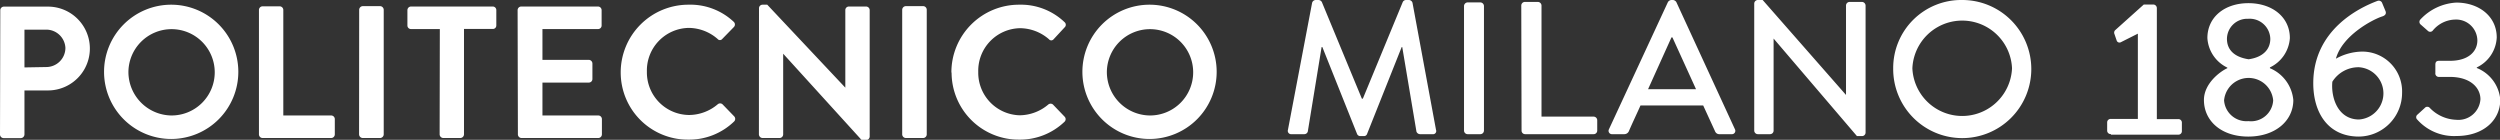
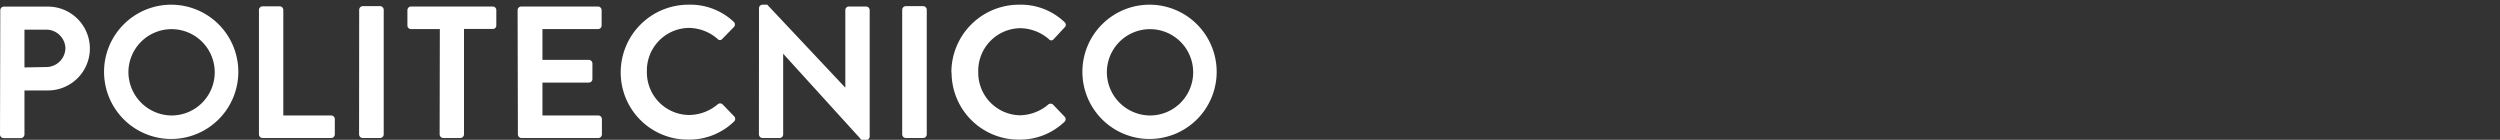
<svg xmlns="http://www.w3.org/2000/svg" id="_03_Polimi_bandiera-1riga_BN_positivo" data-name="03_Polimi_bandiera-1riga_BN_positivo" viewBox="0 0 260.67 14.58">
  <rect x="0" y="0" width="260.67" height="14.58" fill="#333333" stroke="none" />
  <defs>
    <style>.cls-1{fill:#fff;}</style>
  </defs>
  <path class="cls-1" d="M136.41,11.77a4.5,4.5,0,1,1,4.48,4.48,4.53,4.53,0,0,1-4.48-4.48m-2.55,0a7,7,0,1,0,7-7.07,7,7,0,0,0-7,7.07m-13.64,0a7,7,0,0,0,7.07,7A6.71,6.71,0,0,0,132,16.9a.37.37,0,0,0,0-.53l-1.21-1.26a.38.38,0,0,0-.49,0,4.67,4.67,0,0,1-3,1.12A4.44,4.44,0,0,1,123,11.71a4.44,4.44,0,0,1,4.37-4.56,4.64,4.64,0,0,1,3,1.15.31.31,0,0,0,.49,0L132,7.07a.36.36,0,0,0,0-.55,6.59,6.59,0,0,0-4.73-1.82,7.05,7.05,0,0,0-7.07,7.07m-5.13,6.46a.39.39,0,0,0,.37.37h1.82a.38.38,0,0,0,.37-.37v-13a.38.38,0,0,0-.37-.38h-1.82a.39.39,0,0,0-.37.38Zm-14.94,0a.39.39,0,0,0,.37.37h1.79a.38.38,0,0,0,.37-.37V9.81h0l8.18,9h.47a.37.37,0,0,0,.37-.36V5.27a.38.38,0,0,0-.37-.38h-1.8a.37.37,0,0,0-.37.38v8.08h0L101,4.7h-.49a.37.37,0,0,0-.37.35ZM85.72,11.77a7,7,0,0,0,7.07,7,6.74,6.74,0,0,0,4.76-1.9.38.38,0,0,0,0-.53l-1.22-1.26a.38.38,0,0,0-.49,0,4.67,4.67,0,0,1-3,1.12,4.44,4.44,0,0,1-4.39-4.52,4.44,4.44,0,0,1,4.37-4.56,4.62,4.62,0,0,1,3,1.15.31.31,0,0,0,.49,0l1.2-1.23a.38.38,0,0,0,0-.55A6.6,6.6,0,0,0,92.79,4.7a7.06,7.06,0,0,0-7.07,7.07M75,18.23a.38.38,0,0,0,.38.37h8a.38.38,0,0,0,.38-.37V16.62a.38.38,0,0,0-.38-.37H77.56V12.82H82.4a.37.37,0,0,0,.37-.37V10.83a.39.39,0,0,0-.37-.38H77.56V7.24h5.79a.37.37,0,0,0,.38-.37V5.27a.38.38,0,0,0-.38-.38h-8a.38.38,0,0,0-.38.38Zm-8.16,0a.39.39,0,0,0,.37.37H69a.39.39,0,0,0,.38-.37v-11h3a.36.36,0,0,0,.37-.37V5.27a.37.37,0,0,0-.37-.38H63.86a.38.38,0,0,0-.38.38v1.6a.37.37,0,0,0,.38.37h3Zm-8.4,0a.39.39,0,0,0,.37.37h1.83a.39.39,0,0,0,.37-.37v-13a.39.39,0,0,0-.37-.38H58.82a.39.39,0,0,0-.37.38ZM48,18.23a.38.38,0,0,0,.37.37h7.17a.38.38,0,0,0,.37-.37V16.62a.38.38,0,0,0-.37-.37h-5v-11a.38.38,0,0,0-.37-.38h-1.8a.38.38,0,0,0-.37.38ZM34.39,11.77a4.5,4.5,0,1,1,4.49,4.48,4.54,4.54,0,0,1-4.49-4.48m-2.54,0a7,7,0,1,0,7-7.07,7,7,0,0,0-7,7.07m-8.3-.53V7.3h2.27a2,2,0,0,1,2,1.9,2,2,0,0,1-2,2Zm-2.55,7a.38.38,0,0,0,.37.37h1.8a.39.39,0,0,0,.38-.37v-4.6H26a4.37,4.37,0,1,0,0-8.74h-4.6a.38.38,0,0,0-.37.38Z" transform="translate(-21 -4.21)" />
-   <path class="cls-1" d="M220.4,11.33a5.2,5.2,0,0,1,10.39,0,5.2,5.2,0,0,1-10.39,0m-2,0a7.2,7.2,0,1,0,7.19-7.12,7.09,7.09,0,0,0-7.19,7.12m-14.49,6.5a.38.38,0,0,0,.38.37h1.26a.37.37,0,0,0,.38-.37V8.23h0l8.69,10.17h.52a.37.37,0,0,0,.38-.35V4.78a.39.39,0,0,0-.38-.37h-1.28a.38.38,0,0,0-.38.37v9.33h0l-8.69-9.9h-.5a.38.38,0,0,0-.38.36Zm-11.07-4.32,2.44-5.4h.1l2.46,5.4ZM189.1,18.2h1.26a.52.52,0,0,0,.47-.29c.39-.91.82-1.8,1.22-2.7h6.54l1.24,2.7a.47.47,0,0,0,.47.29h1.26a.35.35,0,0,0,.34-.51L195.79,4.43a.47.47,0,0,0-.34-.22h-.2a.47.47,0,0,0-.34.22l-6.15,13.26a.35.35,0,0,0,.34.51m-9.45-.37a.37.37,0,0,0,.38.37h7.13a.37.37,0,0,0,.38-.37V16.75a.38.38,0,0,0-.38-.38h-5.43V4.78a.39.39,0,0,0-.38-.37H180a.38.38,0,0,0-.38.37Zm-6,0a.38.38,0,0,0,.38.37h1.32a.38.38,0,0,0,.38-.37v-13a.39.39,0,0,0-.38-.37h-1.32a.39.39,0,0,0-.38.37Zm-18.36-.08a.35.35,0,0,0,.38.45H157a.38.38,0,0,0,.36-.27l1.44-8.81h.08l3.62,9.06a.36.36,0,0,0,.34.22h.37a.33.33,0,0,0,.33-.22l3.61-9.06h.06l1.48,8.81a.41.41,0,0,0,.38.27h1.3a.33.33,0,0,0,.36-.45L168.28,4.51a.4.4,0,0,0-.36-.3h-.32a.38.38,0,0,0-.34.22L163.1,14.5H163L158.83,4.43a.41.41,0,0,0-.34-.22h-.32a.4.4,0,0,0-.36.3Z" transform="translate(-21 -4.21)" />
-   <path class="cls-1" d="M273,16.63a5.13,5.13,0,0,0,4.14,1.76c2.78,0,4.56-1.63,4.56-3.79a3.91,3.91,0,0,0-2.45-3.3v-.06a3.65,3.65,0,0,0,2.08-3.12c0-2.22-1.87-3.64-4.22-3.64a5.52,5.52,0,0,0-3.73,1.75.36.36,0,0,0,0,.52l.75.66a.35.35,0,0,0,.52,0A3.1,3.1,0,0,1,277,6.25a2.21,2.21,0,0,1,2.31,2.17c0,1.17-.95,2.13-2.85,2.13h-1.13c-.28,0-.4.11-.4.41v.86a.36.36,0,0,0,.38.41h1.13c2.16,0,3.19,1.14,3.19,2.33a2.3,2.3,0,0,1-2.52,2.14,4,4,0,0,1-2.75-1.23.35.35,0,0,0-.54,0l-.79.72a.34.34,0,0,0,0,.48m-6.05,0c-2.21,0-2.95-2.27-2.79-3.94a3.22,3.22,0,0,1,2.76-1.51,2.73,2.73,0,0,1,0,5.45m-4.75-3.78c0,3.06,1.53,5.56,4.76,5.56a4.55,4.55,0,0,0,4.5-4.55,4.15,4.15,0,0,0-4.21-4.31,5.77,5.77,0,0,0-2.69.74c.67-2.45,3.88-4.1,4.81-4.4.38-.11.46-.33.36-.57l-.34-.82a.38.38,0,0,0-.51-.23c-1.85.69-6.68,3-6.68,8.58m-9.3,1.79a2.57,2.57,0,0,1,5.12,0,2.31,2.31,0,0,1-2.58,2.16,2.34,2.34,0,0,1-2.54-2.16m2.56-4.29c-1.58-.24-2.26-1.06-2.26-2.13a2.11,2.11,0,0,1,2.2-2.09,2.15,2.15,0,0,1,2.32,2.09c0,1.05-.71,1.91-2.26,2.13m-4.66,4.25c0,2.16,1.79,3.81,4.62,3.81s4.7-1.65,4.7-3.81a4,4,0,0,0-2.44-3.32v-.08a3.65,3.65,0,0,0,2.08-3.06c0-2.19-1.84-3.64-4.32-3.64s-4.28,1.45-4.28,3.64a3.66,3.66,0,0,0,2.08,3.08v.06c-.75.34-2.44,1.59-2.44,3.32m-9.69,3.61h7a.36.36,0,0,0,.39-.35V17a.36.36,0,0,0-.39-.37h-2.22V5.06a.38.38,0,0,0-.36-.38h-1l-3,2.69a.37.37,0,0,0-.06.39l.24.7a.31.31,0,0,0,.45.14l1.75-.88v8.89h-2.82a.36.36,0,0,0-.38.37v.86a.36.36,0,0,0,.38.35" transform="translate(-21 -4.21)" />
</svg>